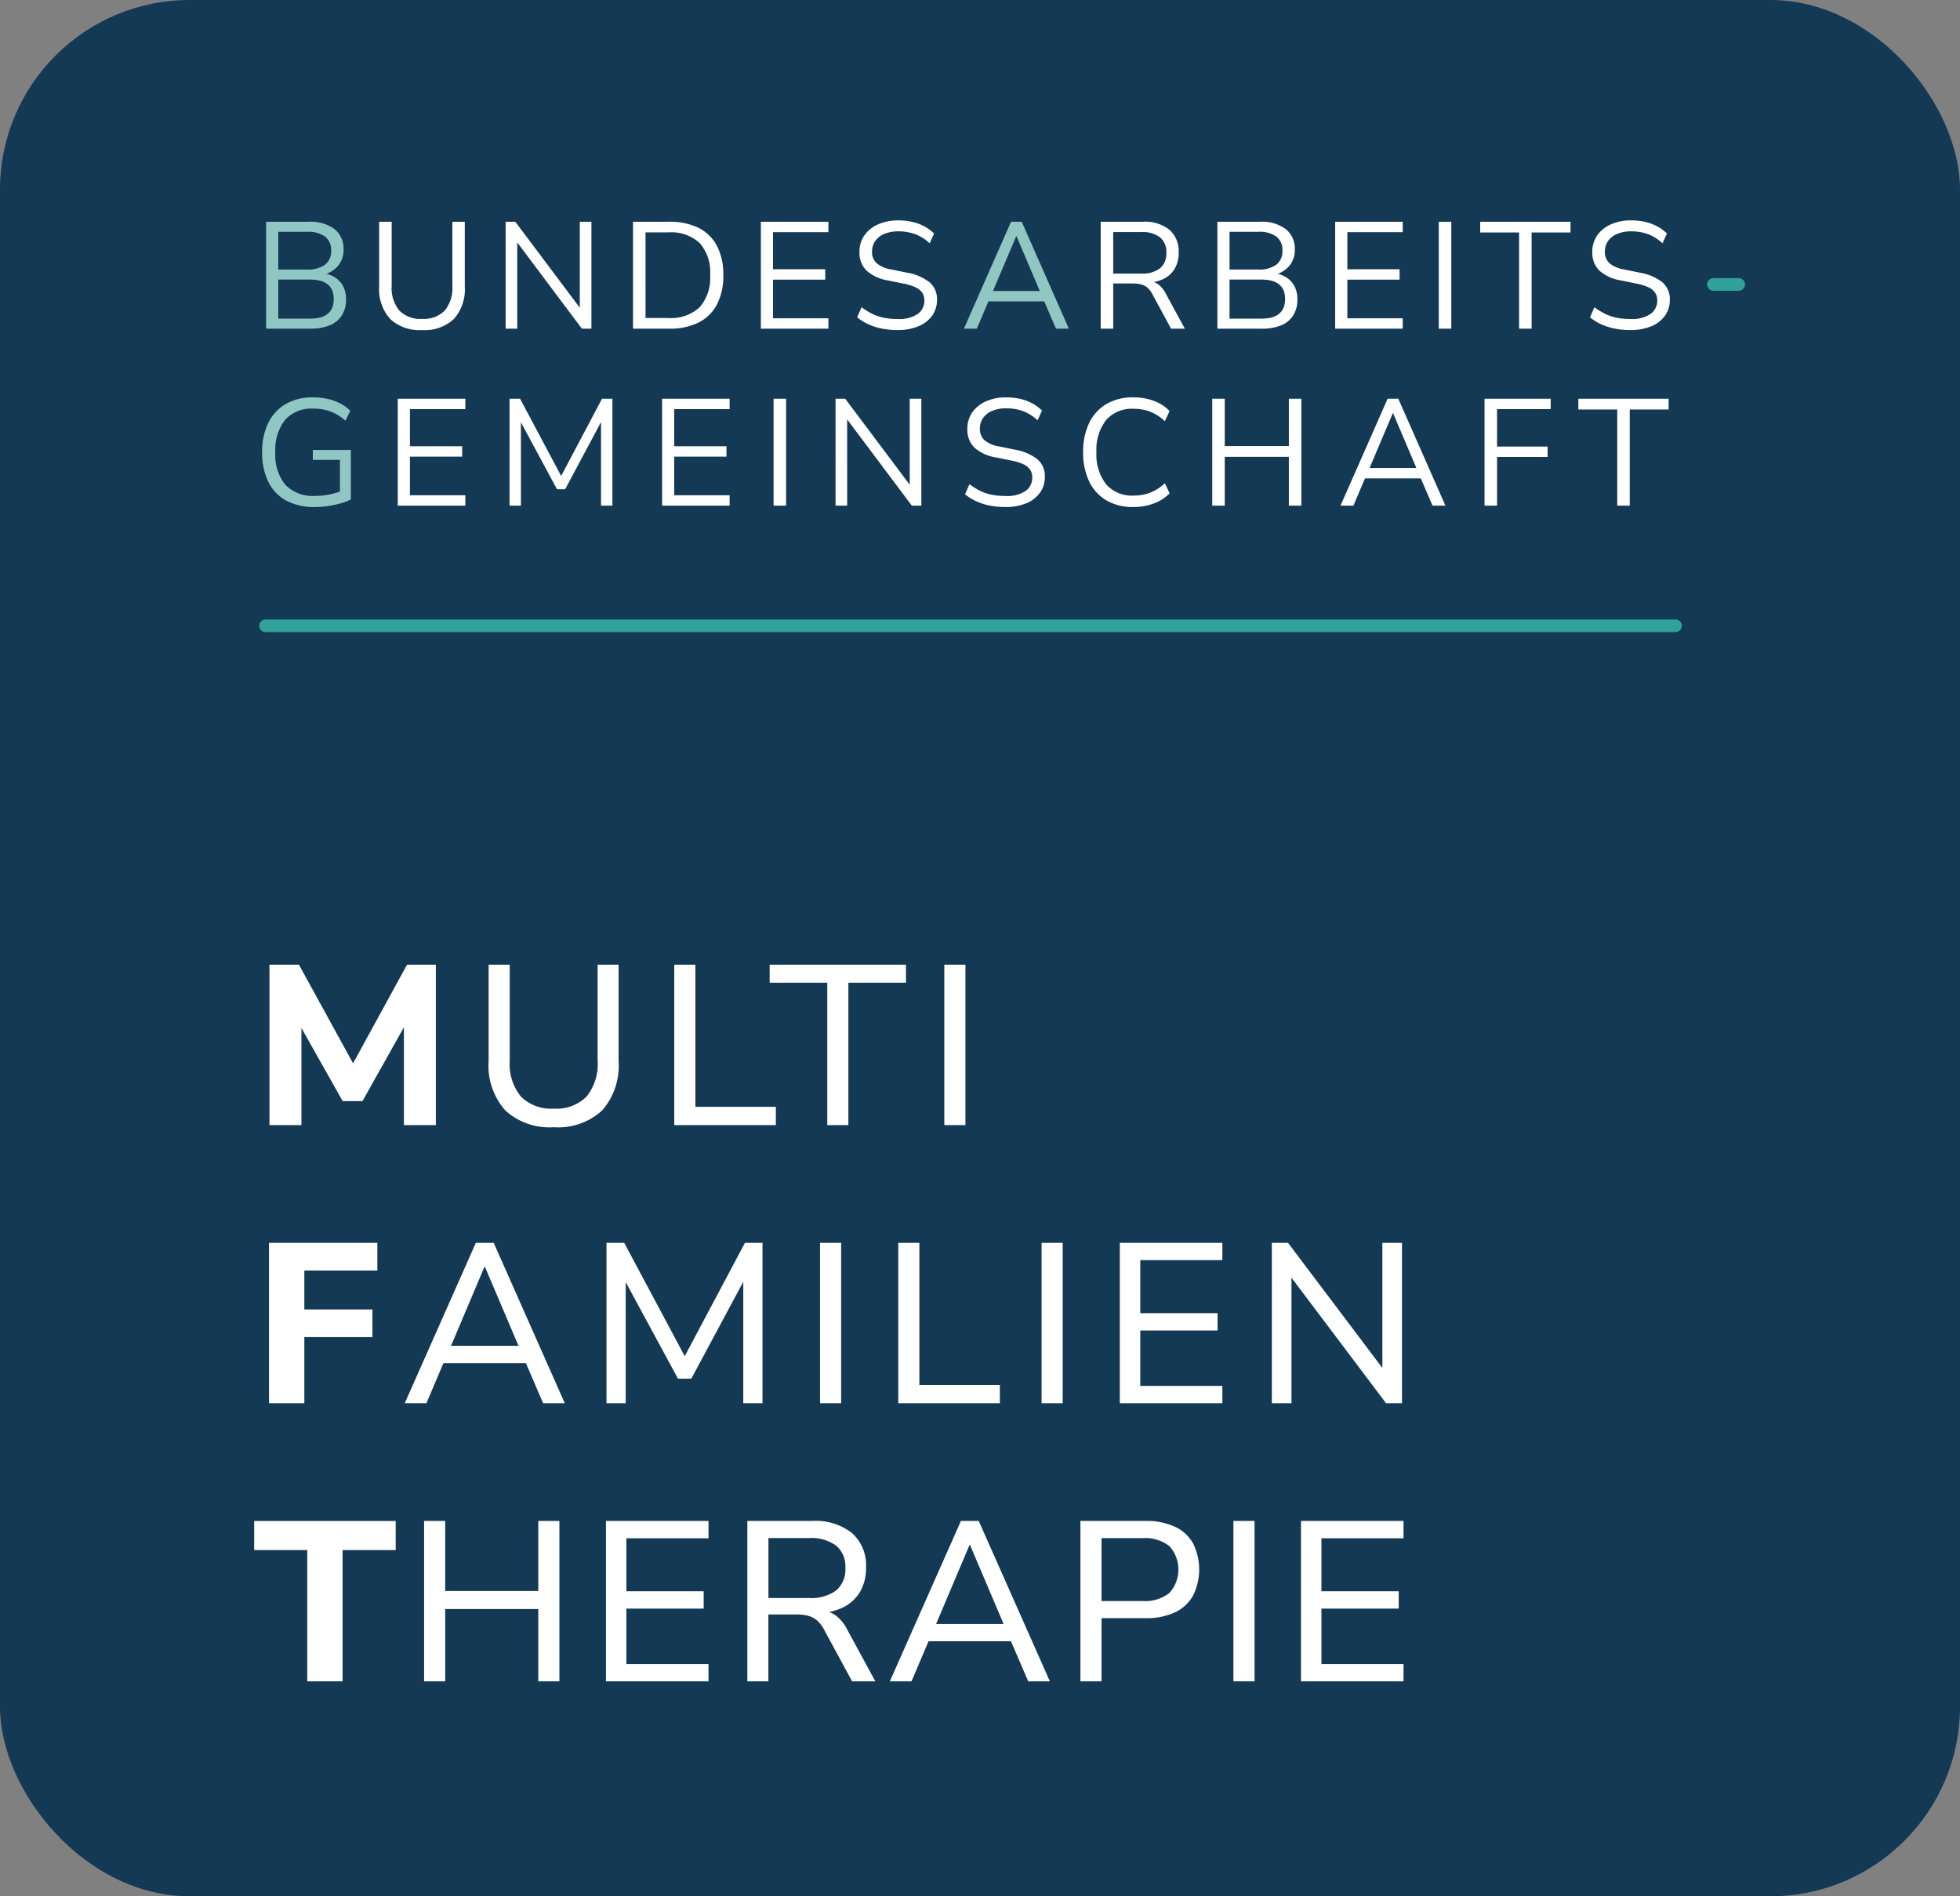
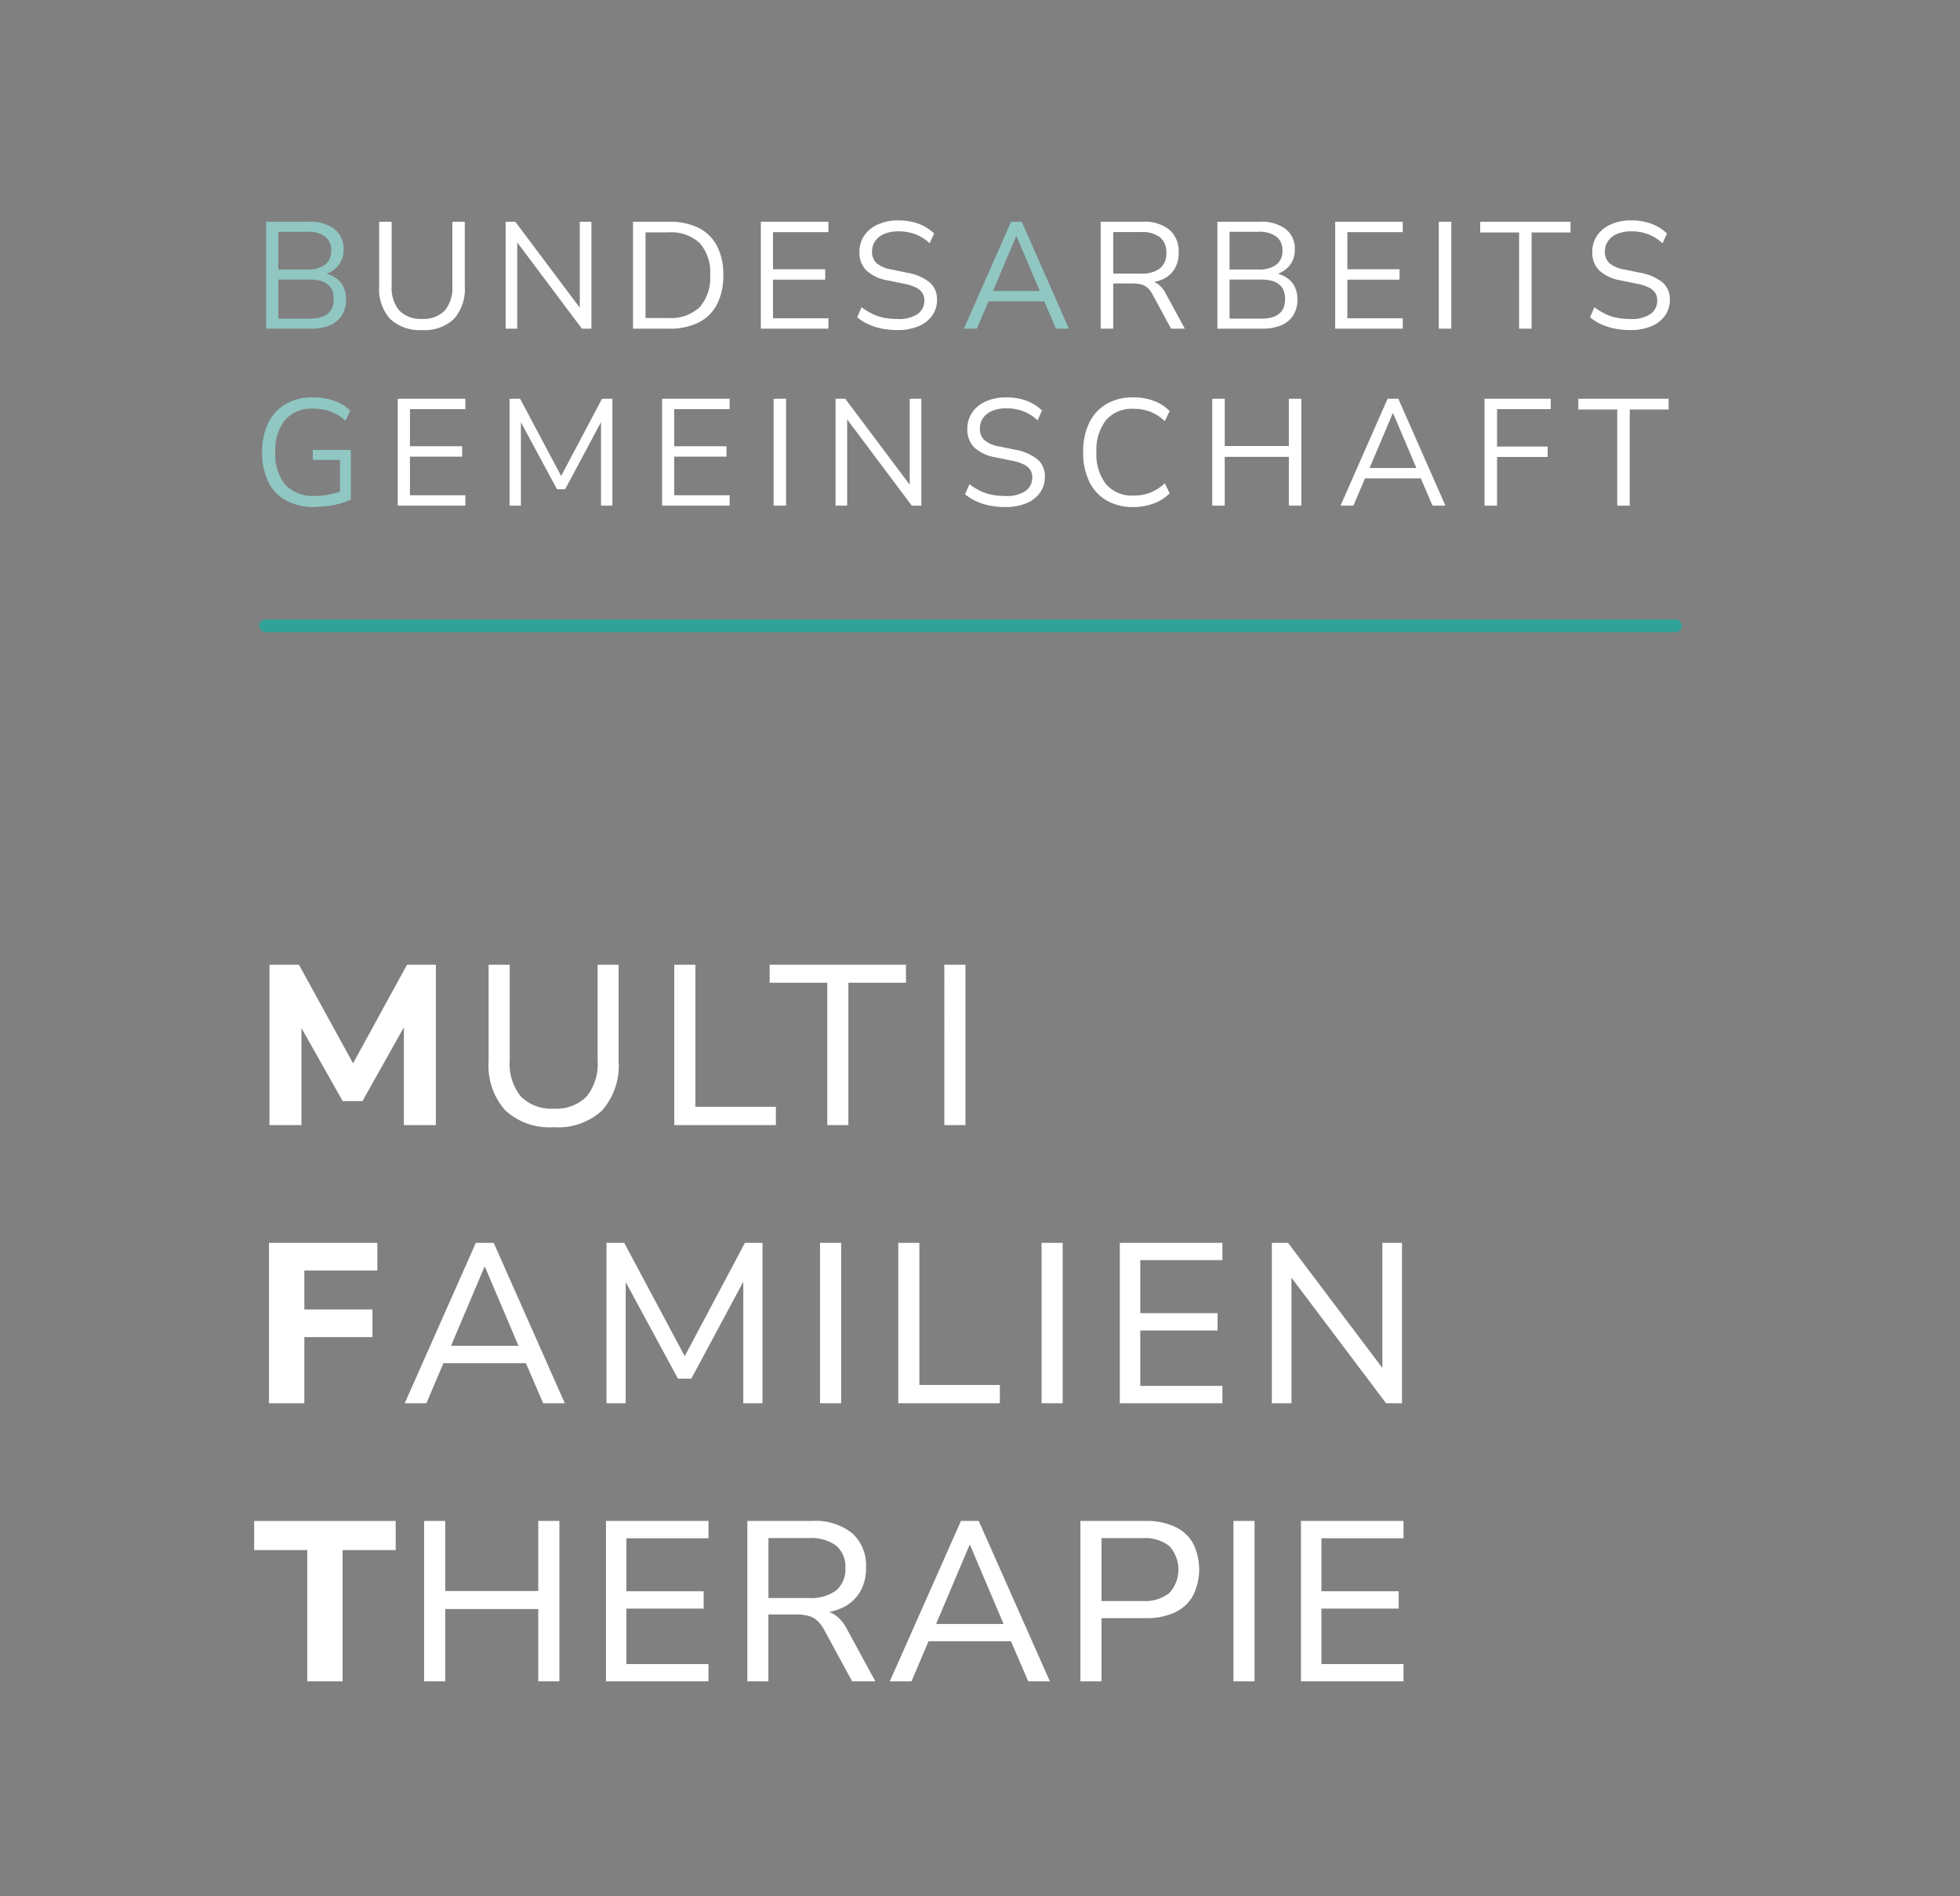
<svg xmlns="http://www.w3.org/2000/svg" id="MFT" width="155" height="150" viewBox="0 0 155 150">
  <rect x="0" y="0" width="155" height="150" fill="#808080" stroke="none" />
-   <rect id="Rechteck_2201" data-name="Rechteck 2201" width="155" height="150" rx="15" fill="#133955" />
  <g id="Gruppe_2529" data-name="Gruppe 2529" transform="translate(-230 -36)">
    <path id="Pfad_8218" data-name="Pfad 8218" d="M1.045,0V-8.46H4.423a3.155,3.155,0,0,1,2.026.579,1.973,1.973,0,0,1,.719,1.63A1.922,1.922,0,0,1,6.7-4.936a2.257,2.257,0,0,1-1.257.7v-.174a2.474,2.474,0,0,1,1.027.341,1.83,1.83,0,0,1,.664.708,2.183,2.183,0,0,1,.232,1.033,2.334,2.334,0,0,1-.329,1.272,2.034,2.034,0,0,1-.958.788A3.879,3.879,0,0,1,4.568,0Zm.961-.795H4.471a3.822,3.822,0,0,0,.7-.058A1.8,1.8,0,0,0,5.7-1.034a1.313,1.313,0,0,0,.382-.309,1.221,1.221,0,0,0,.231-.433,1.932,1.932,0,0,0,.076-.564,1.953,1.953,0,0,0-.076-.57,1.193,1.193,0,0,0-.231-.43A1.336,1.336,0,0,0,5.7-3.647a1.8,1.8,0,0,0-.536-.182,3.822,3.822,0,0,0-.7-.058H2.006Zm0-3.886H4.28a2.263,2.263,0,0,0,1.427-.382,1.332,1.332,0,0,0,.482-1.11,1.33,1.33,0,0,0-.482-1.113A2.277,2.277,0,0,0,4.28-7.665H2.006Z" transform="translate(250 62)" fill="#90c7c3" />
    <path id="Pfad_8219" data-name="Pfad 8219" d="M4.376.107a3.389,3.389,0,0,1-2.524-.88,3.53,3.53,0,0,1-.867-2.58V-8.46h.989V-3.4a2.793,2.793,0,0,0,.611,1.971,2.337,2.337,0,0,0,1.792.653,2.325,2.325,0,0,0,1.792-.653A2.812,2.812,0,0,0,6.773-3.4V-8.46h.983v5.107A3.551,3.551,0,0,1,6.9-.773,3.367,3.367,0,0,1,4.376.107ZM10.986,0V-8.46h.764l5.388,7.184h-.287V-8.46h.919V0h-.752L11.631-7.189h.274V0ZM21.061,0V-8.46h2.858a5.088,5.088,0,0,1,2.326.486A3.3,3.3,0,0,1,27.7-6.547a4.881,4.881,0,0,1,.5,2.311,4.9,4.9,0,0,1-.5,2.314A3.318,3.318,0,0,1,26.245-.489,5.06,5.06,0,0,1,23.918,0Zm.989-.846h1.8A3.316,3.316,0,0,0,26.333-1.7a3.514,3.514,0,0,0,.825-2.541,3.484,3.484,0,0,0-.827-2.535,3.332,3.332,0,0,0-2.482-.843h-1.8ZM31.169,0V-8.46h5.342v.823H32.13V-4.7h4.13v.823H32.13V-.823h4.381V0Zm10.8.107A6.265,6.265,0,0,1,40.732-.01a4.8,4.8,0,0,1-1.068-.343A4.083,4.083,0,0,1,38.787-.9l.347-.8a5.293,5.293,0,0,0,.834.519,3.784,3.784,0,0,0,.92.313,5.381,5.381,0,0,0,1.085.1,2.62,2.62,0,0,0,1.606-.4A1.275,1.275,0,0,0,44.1-2.227a1.1,1.1,0,0,0-.164-.611,1.282,1.282,0,0,0-.527-.431,3.877,3.877,0,0,0-.951-.294l-1.25-.257A3.308,3.308,0,0,1,39.522-4.6a1.965,1.965,0,0,1-.555-1.465,2.247,2.247,0,0,1,.391-1.316,2.562,2.562,0,0,1,1.088-.874,3.881,3.881,0,0,1,1.6-.311,4.9,4.9,0,0,1,1.091.117,3.827,3.827,0,0,1,.955.352,3.235,3.235,0,0,1,.777.572l-.347.77a3.525,3.525,0,0,0-1.136-.716A3.8,3.8,0,0,0,42.039-7.7a2.81,2.81,0,0,0-1.1.2,1.634,1.634,0,0,0-.721.559,1.434,1.434,0,0,0-.255.847,1.191,1.191,0,0,0,.352.906,2.36,2.36,0,0,0,1.162.5l1.244.257a3.939,3.939,0,0,1,1.792.763A1.746,1.746,0,0,1,45.1-2.284a2.116,2.116,0,0,1-.379,1.246,2.475,2.475,0,0,1-1.082.843A4.194,4.194,0,0,1,41.973.107Z" transform="translate(259 62)" fill="#fff" />
    <path id="Pfad_8221" data-name="Pfad 8221" d="M1.045,0V-8.46H4.392a3.085,3.085,0,0,1,2.091.637,2.268,2.268,0,0,1,.73,1.806,2.431,2.431,0,0,1-.332,1.3,2.111,2.111,0,0,1-.965.826,3.7,3.7,0,0,1-1.524.284l.121-.161H4.75a1.405,1.405,0,0,1,.82.24,2.129,2.129,0,0,1,.629.769L7.7,0H6.61L5.146-2.706a1.808,1.808,0,0,0-.4-.535,1.222,1.222,0,0,0-.5-.261,2.753,2.753,0,0,0-.674-.073H2.034V0Zm.989-4.359H4.243a2.291,2.291,0,0,0,1.493-.415,1.511,1.511,0,0,0,.5-1.233,1.5,1.5,0,0,0-.5-1.221,2.291,2.291,0,0,0-1.493-.415H2.034ZM10.273,0V-8.46h3.378a3.155,3.155,0,0,1,2.026.579,1.973,1.973,0,0,1,.719,1.63,1.922,1.922,0,0,1-.463,1.315,2.257,2.257,0,0,1-1.257.7v-.174a2.474,2.474,0,0,1,1.027.341,1.83,1.83,0,0,1,.664.708A2.183,2.183,0,0,1,16.6-2.326a2.334,2.334,0,0,1-.329,1.272,2.034,2.034,0,0,1-.958.788A3.879,3.879,0,0,1,13.8,0Zm.961-.795H13.7a3.822,3.822,0,0,0,.7-.058,1.8,1.8,0,0,0,.536-.182,1.313,1.313,0,0,0,.382-.309,1.221,1.221,0,0,0,.231-.433,1.932,1.932,0,0,0,.076-.564,1.953,1.953,0,0,0-.076-.57,1.193,1.193,0,0,0-.231-.43,1.336,1.336,0,0,0-.382-.306,1.8,1.8,0,0,0-.536-.182,3.822,3.822,0,0,0-.7-.058H11.234Zm0-3.886h2.274a2.263,2.263,0,0,0,1.427-.382,1.332,1.332,0,0,0,.482-1.11,1.33,1.33,0,0,0-.482-1.113,2.277,2.277,0,0,0-1.427-.379H11.234ZM19.589,0V-8.46h5.342v.823H20.55V-4.7h4.13v.823H20.55V-.823h4.381V0Zm8.192,0V-8.46h.989V0Zm6.351,0V-7.609H31.057V-8.46H38.2v.851H35.122V0Zm8.794.107A6.265,6.265,0,0,1,41.686-.01a4.8,4.8,0,0,1-1.068-.343A4.083,4.083,0,0,1,39.741-.9l.347-.8a5.293,5.293,0,0,0,.834.519,3.784,3.784,0,0,0,.92.313,5.381,5.381,0,0,0,1.085.1,2.62,2.62,0,0,0,1.606-.4,1.275,1.275,0,0,0,.524-1.061,1.1,1.1,0,0,0-.164-.611,1.282,1.282,0,0,0-.527-.431,3.877,3.877,0,0,0-.951-.294l-1.25-.257A3.308,3.308,0,0,1,40.476-4.6a1.965,1.965,0,0,1-.555-1.465,2.247,2.247,0,0,1,.391-1.316A2.562,2.562,0,0,1,41.4-8.256,3.881,3.881,0,0,1,43-8.567a4.9,4.9,0,0,1,1.091.117,3.827,3.827,0,0,1,.955.352,3.235,3.235,0,0,1,.777.572l-.347.77a3.525,3.525,0,0,0-1.136-.716A3.8,3.8,0,0,0,42.993-7.7a2.81,2.81,0,0,0-1.1.2,1.634,1.634,0,0,0-.721.559,1.434,1.434,0,0,0-.255.847,1.191,1.191,0,0,0,.352.906,2.36,2.36,0,0,0,1.162.5l1.244.257a3.939,3.939,0,0,1,1.792.763,1.746,1.746,0,0,1,.585,1.386,2.116,2.116,0,0,1-.379,1.246,2.475,2.475,0,0,1-1.082.843A4.194,4.194,0,0,1,42.927.107Z" transform="translate(316 62)" fill="#fff" />
    <path id="Pfad_8220" data-name="Pfad 8220" d="M.228,0,3.955-8.46H4.8L8.527,0H7.508L6.469-2.414l.476.255H1.792l.482-.255L1.248,0ZM4.363-7.314,2.435-2.764l-.287-.219H6.589l-.268.219L4.387-7.314Z" transform="translate(306 62)" fill="#90c7c3" />
    <path id="Pfad_8216" data-name="Pfad 8216" d="M1.309,18V5.31H3.641l4.58,8.347h-.6L12.189,5.31h2.279V18H11.94V9.576h.385L8.665,16.1H7.1L3.411,9.563h.426V18Zm22.482.165a5.164,5.164,0,0,1-3.832-1.33,5.322,5.322,0,0,1-1.318-3.905V5.31h1.67v7.566a4.076,4.076,0,0,0,.886,2.867,3.375,3.375,0,0,0,2.594.951,3.355,3.355,0,0,0,2.592-.951,4.1,4.1,0,0,0,.877-2.867V5.31H28.92v7.621a5.362,5.362,0,0,1-1.3,3.905A5.123,5.123,0,0,1,23.791,18.165ZM33.322,18V5.31h1.67V16.554h6.364V18Zm12.1,0V6.735H40.866V5.31h10.78V6.735H47.091V18Zm9.256,0V5.31h1.67V18ZM1.273,40V27.31H9.842V29.5H4.068v3.08H9.453v2.186H4.068V40Zm10.734,0,5.624-12.69h1.411L24.666,40H22.953L21.4,36.392l.773.438h-7.7l.78-.438L13.721,40Zm6.306-10.793-2.808,6.636-.438-.384h6.513l-.413.384-2.818-6.636ZM27.962,40V27.31h1.4l5.061,9.48h-.546l5.035-9.48H40.3V40h-1.52V29.624h.411l-4.519,8.428H33.612l-4.569-8.446h.439V40Zm16.887,0V27.31h1.67V40Zm6.187,0V27.31h1.67V38.554h6.364V40Zm11.334,0V27.31h1.67V40Zm6.187,0V27.31h8.11v1.371H70.175v4.193h6.112v1.371H70.175v4.383h6.493V40Zm12.023,0V27.31h1.278l7.9,10.478h-.438V27.31h1.552V40h-1.26l-7.9-10.489h.42V40ZM4.3,62V51.614H.1v-2.3H11.292v2.3h-4.2V62Zm9.238,0V49.31h1.67v5.543h7.36V49.31h1.67V62h-1.67V56.277h-7.36V62Zm14.382,0V49.31h8.11v1.371H29.535v4.193h6.112v1.371H29.535v4.383h6.494V62ZM39.1,62V49.31h5.132a4.648,4.648,0,0,1,3.156.966A3.432,3.432,0,0,1,48.488,53a3.685,3.685,0,0,1-.5,1.961,3.2,3.2,0,0,1-1.455,1.252,5.561,5.561,0,0,1-2.3.431L44.4,56.4h.41a2.149,2.149,0,0,1,1.243.36,3.151,3.151,0,0,1,.948,1.149L49.225,62H47.388l-2.2-4.057a2.572,2.572,0,0,0-.574-.761,1.772,1.772,0,0,0-.723-.374,3.9,3.9,0,0,0-.962-.1H40.765V62Zm1.67-6.594h3.2a3.327,3.327,0,0,0,2.158-.6,2.174,2.174,0,0,0,.724-1.779,2.152,2.152,0,0,0-.724-1.761,3.327,3.327,0,0,0-2.158-.6h-3.2ZM50.368,62l5.624-12.69H57.4L63.027,62H61.314l-1.552-3.608.773.438h-7.7l.78-.438L52.082,62Zm6.306-10.793-2.808,6.636-.438-.384h6.513l-.413.384-2.818-6.636ZM65.441,62V49.31h5.132a5.408,5.408,0,0,1,2.324.45,3.189,3.189,0,0,1,1.443,1.306,4.645,4.645,0,0,1,0,4.164A3.2,3.2,0,0,1,72.9,56.55,5.353,5.353,0,0,1,70.573,57H67.111v5Zm1.67-6.356h3.242a3.114,3.114,0,0,0,2.123-.634,2.765,2.765,0,0,0,0-3.711,3.131,3.131,0,0,0-2.123-.629H67.111ZM77.542,62V49.31h1.67V62Zm5.341,0V49.31h8.11v1.371H84.5v4.193h6.112v1.371H84.5v4.383h6.493V62Z" transform="translate(250 107)" fill="#fff" />
    <line id="Linie_145" data-name="Linie 145" x2="111.5" transform="translate(251 85.5)" fill="none" stroke="#30a299" stroke-linecap="round" stroke-width="1" />
-     <line id="Linie_146" data-name="Linie 146" x2="2" transform="translate(365.5 58.5)" fill="none" stroke="#30a299" stroke-linecap="round" stroke-width="1" />
-     <path id="Pfad_8217" data-name="Pfad 8217" d="M4.9.107A4.636,4.636,0,0,1,2.619-.411,3.366,3.366,0,0,1,1.209-1.9,5.21,5.21,0,0,1,.731-4.225,5.168,5.168,0,0,1,1.212-6.54a3.484,3.484,0,0,1,1.383-1.5,4.224,4.224,0,0,1,2.169-.528,5.181,5.181,0,0,1,1.137.12,4.173,4.173,0,0,1,.995.355,3.172,3.172,0,0,1,.807.585L7.32-6.72a3.776,3.776,0,0,0-1.187-.731,3.975,3.975,0,0,0-1.376-.224,2.756,2.756,0,0,0-2.218.9,3.819,3.819,0,0,0-.766,2.553,3.73,3.73,0,0,0,.791,2.568A3.016,3.016,0,0,0,4.93-.774,5.655,5.655,0,0,0,6.061-.886,5.915,5.915,0,0,0,7.1-1.2l-.217.563V-3.623H4.739v-.784H7.745V-.491a4.332,4.332,0,0,1-.809.308,7.935,7.935,0,0,1-1,.213A7.035,7.035,0,0,1,4.9.107Z" transform="translate(250 76)" fill="#90c7c3" />
+     <path id="Pfad_8217" data-name="Pfad 8217" d="M4.9.107A4.636,4.636,0,0,1,2.619-.411,3.366,3.366,0,0,1,1.209-1.9,5.21,5.21,0,0,1,.731-4.225,5.168,5.168,0,0,1,1.212-6.54a3.484,3.484,0,0,1,1.383-1.5,4.224,4.224,0,0,1,2.169-.528,5.181,5.181,0,0,1,1.137.12,4.173,4.173,0,0,1,.995.355,3.172,3.172,0,0,1,.807.585L7.32-6.72a3.776,3.776,0,0,0-1.187-.731,3.975,3.975,0,0,0-1.376-.224,2.756,2.756,0,0,0-2.218.9,3.819,3.819,0,0,0-.766,2.553,3.73,3.73,0,0,0,.791,2.568A3.016,3.016,0,0,0,4.93-.774,5.655,5.655,0,0,0,6.061-.886,5.915,5.915,0,0,0,7.1-1.2l-.217.563V-3.623H4.739v-.784H7.745V-.491a4.332,4.332,0,0,1-.809.308,7.935,7.935,0,0,1-1,.213Z" transform="translate(250 76)" fill="#90c7c3" />
    <path id="Pfad_8228" data-name="Pfad 8228" d="M-100.544,0V-8.46H-95.2v.823h-4.381V-4.7h4.13v.823h-4.13V-.823H-95.2V0Zm8.84,0V-8.46h.832l3.427,6.445H-87.8l3.409-6.445h.821V0h-.9V-7.134h.277L-87.306-1.3h-.646L-91.1-7.146h.294V0ZM-79.64,0V-8.46H-74.3v.823H-78.68V-4.7h4.13v.823h-4.13V-.823H-74.3V0Zm8.816,0V-8.46h.989V0Zm4.9,0V-8.46h.764l5.388,7.184h-.286V-8.46h.919V0h-.752l-5.388-7.189h.274V0ZM-52.5.107A6.265,6.265,0,0,1-53.738-.01a4.8,4.8,0,0,1-1.068-.343A4.083,4.083,0,0,1-55.683-.9l.347-.8a5.293,5.293,0,0,0,.834.519,3.784,3.784,0,0,0,.92.313,5.381,5.381,0,0,0,1.085.1,2.62,2.62,0,0,0,1.606-.4,1.275,1.275,0,0,0,.524-1.061,1.1,1.1,0,0,0-.164-.611,1.282,1.282,0,0,0-.527-.431,3.877,3.877,0,0,0-.951-.294l-1.25-.257A3.308,3.308,0,0,1-54.948-4.6,1.965,1.965,0,0,1-55.5-6.066a2.247,2.247,0,0,1,.391-1.316,2.562,2.562,0,0,1,1.088-.874,3.881,3.881,0,0,1,1.6-.311,4.9,4.9,0,0,1,1.091.117,3.827,3.827,0,0,1,.955.352,3.235,3.235,0,0,1,.777.572l-.347.77a3.525,3.525,0,0,0-1.136-.716A3.8,3.8,0,0,0-52.431-7.7a2.81,2.81,0,0,0-1.1.2,1.634,1.634,0,0,0-.721.559,1.434,1.434,0,0,0-.255.847,1.191,1.191,0,0,0,.352.906,2.36,2.36,0,0,0,1.162.5l1.244.257a3.939,3.939,0,0,1,1.792.763,1.746,1.746,0,0,1,.585,1.386,2.116,2.116,0,0,1-.379,1.246,2.475,2.475,0,0,1-1.082.843A4.194,4.194,0,0,1-52.5.107Zm10.13,0A4.112,4.112,0,0,1-44.505-.42a3.471,3.471,0,0,1-1.363-1.5,5.227,5.227,0,0,1-.475-2.313,5.188,5.188,0,0,1,.475-2.307,3.478,3.478,0,0,1,1.363-1.5,4.112,4.112,0,0,1,2.138-.528,4.588,4.588,0,0,1,1.614.277,3.268,3.268,0,0,1,1.248.807l-.377.8a3.642,3.642,0,0,0-1.149-.746,3.607,3.607,0,0,0-1.32-.232,2.7,2.7,0,0,0-2.182.895,3.808,3.808,0,0,0-.758,2.533A3.833,3.833,0,0,0-44.533-1.7a2.692,2.692,0,0,0,2.182.9,3.606,3.606,0,0,0,1.32-.232,3.645,3.645,0,0,0,1.149-.745l.377.8a3.33,3.33,0,0,1-1.248.8A4.547,4.547,0,0,1-42.367.107ZM-36.134,0V-8.46h.989v3.744h5.069V-8.46h.989V0h-.989V-3.864h-5.069V0Zm10.143,0,3.726-8.46h.846L-17.692,0h-1.019L-19.75-2.414l.476.255h-5.153l.482-.255L-24.971,0Zm4.135-7.314-1.928,4.55-.287-.219h4.441l-.268.219-1.934-4.55ZM-14.6,0V-8.46h5.233v.823h-4.244v2.961h4v.823h-4V0ZM-4.106,0V-7.609H-7.182V-8.46h7.14v.851H-3.117V0Z" transform="translate(362 76)" fill="#fff" />
  </g>
</svg>